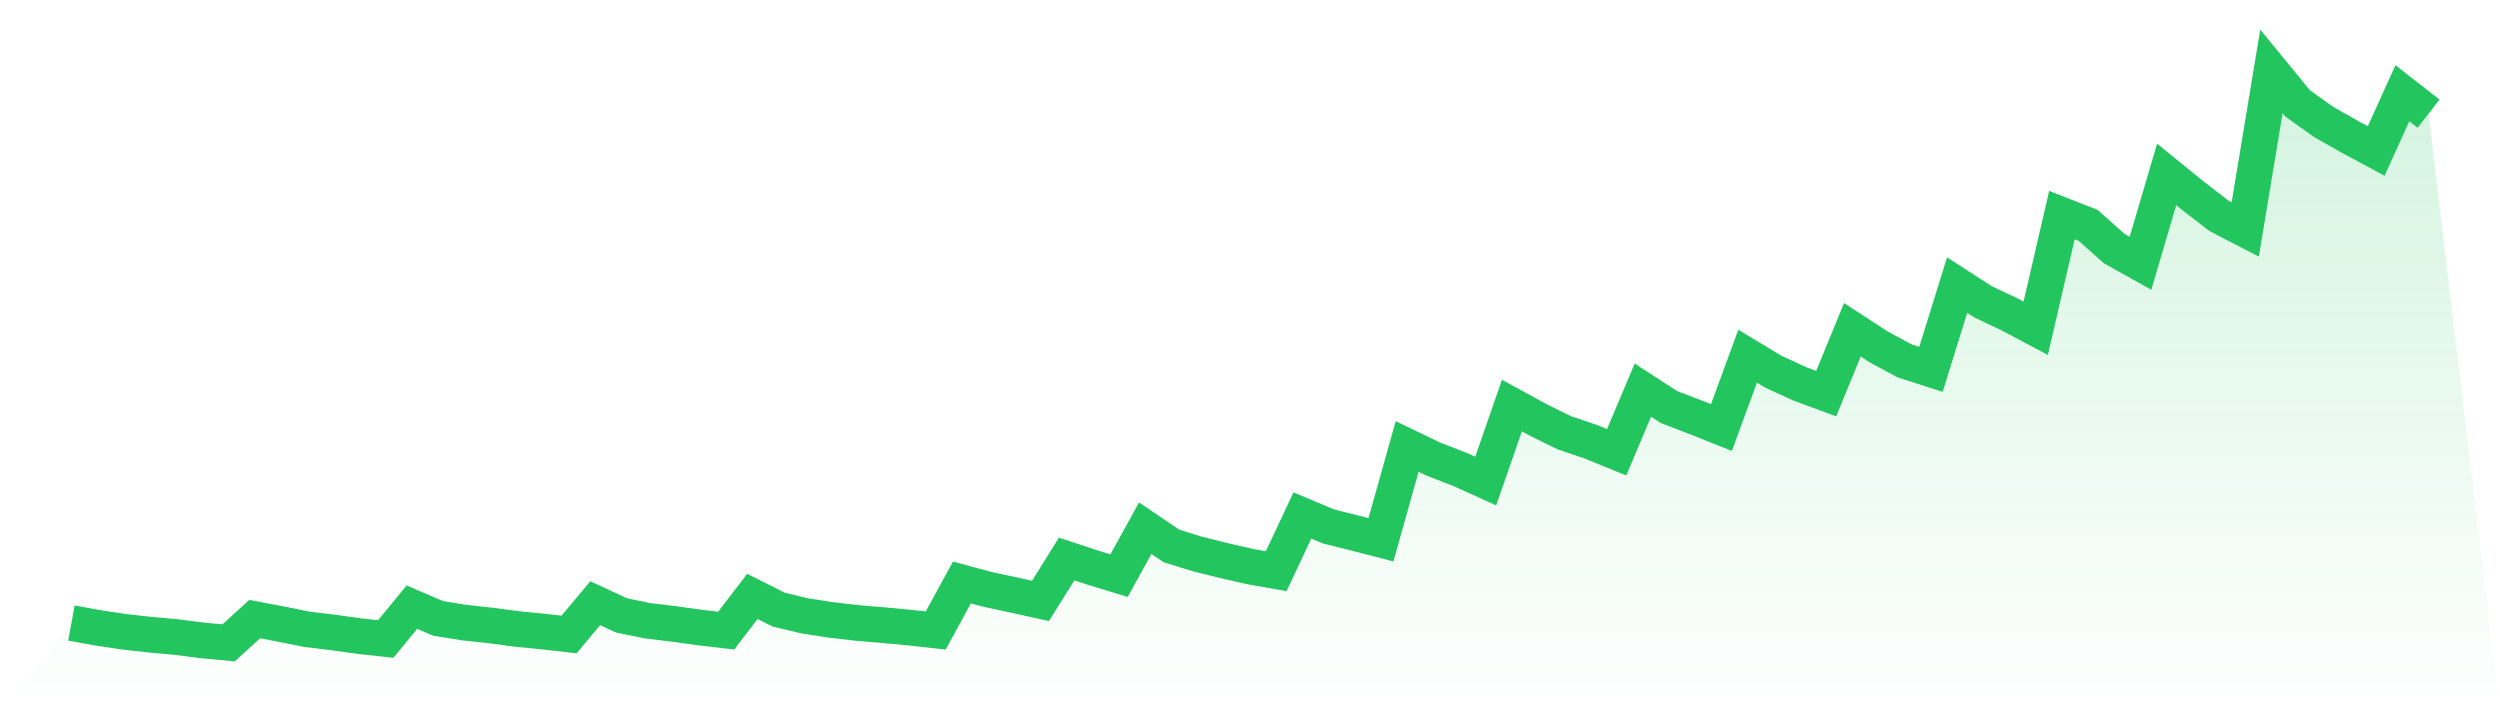
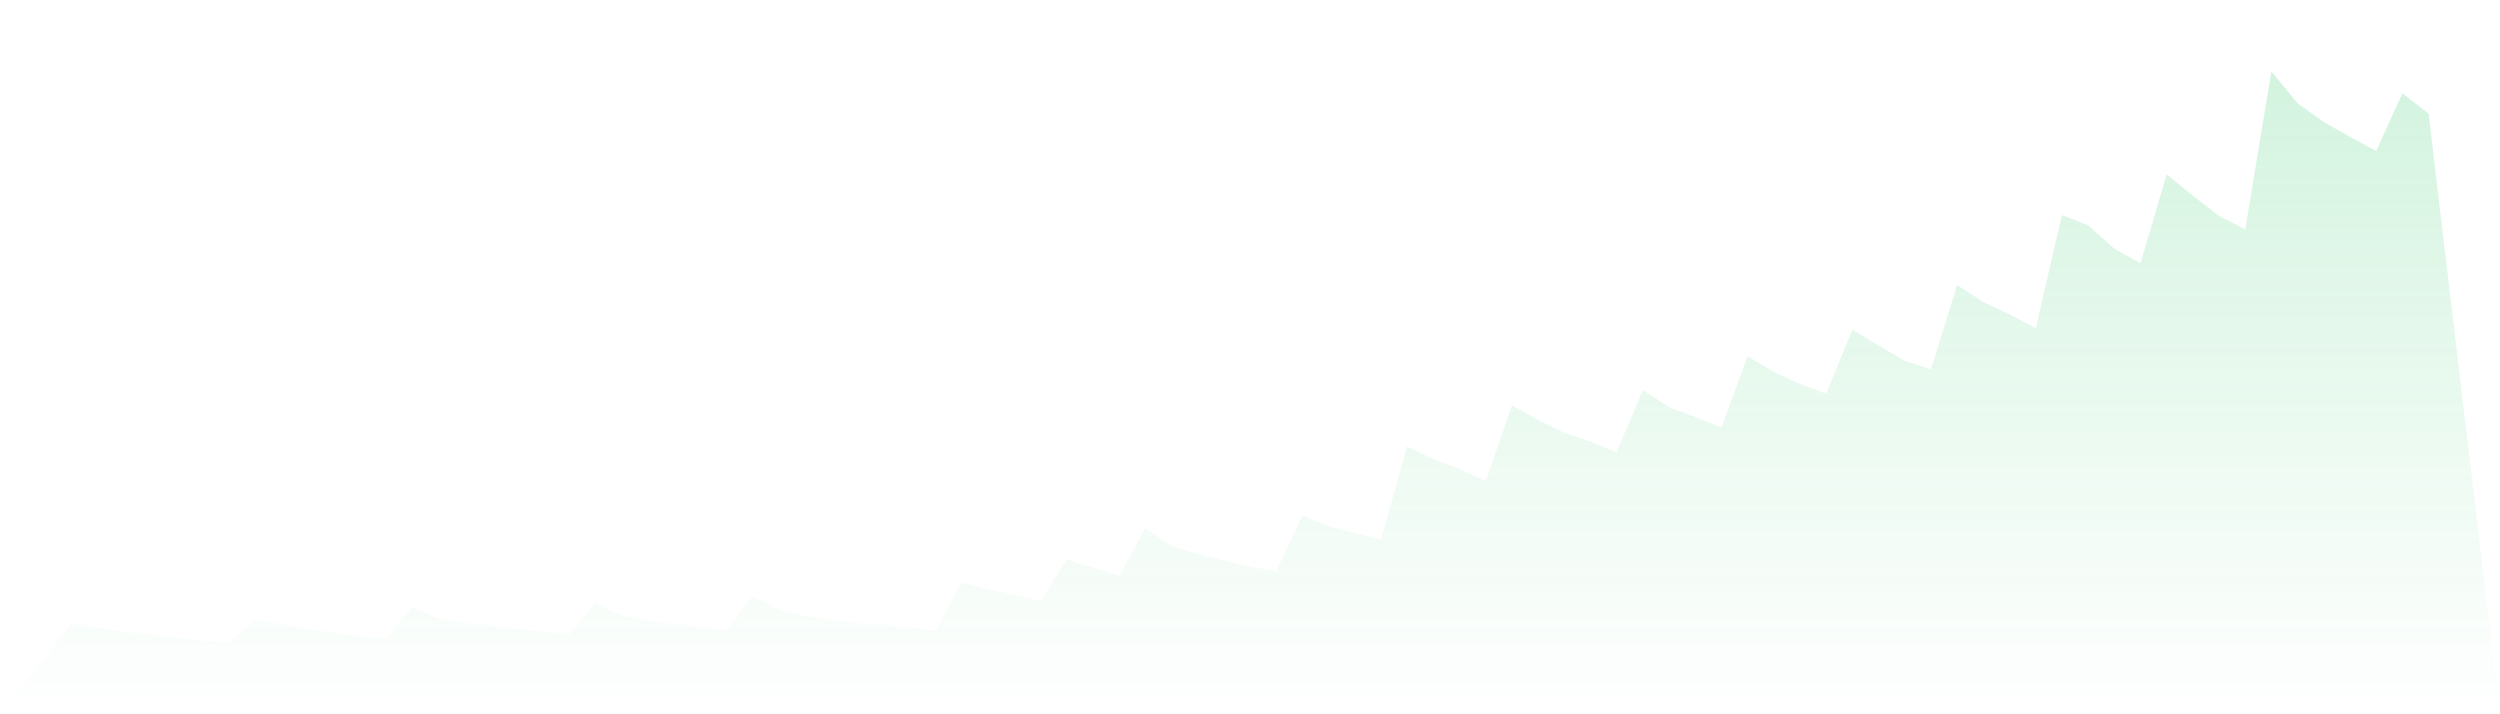
<svg xmlns="http://www.w3.org/2000/svg" viewBox="0 0 140 40">
  <defs>
    <linearGradient id="gradient" x1="0" x2="0" y1="0" y2="1">
      <stop offset="0%" stop-color="#22c55e" stop-opacity="0.2" />
      <stop offset="100%" stop-color="#22c55e" stop-opacity="0" />
    </linearGradient>
  </defs>
-   <path d="M4,34.889 L4,34.889 L5.467,35.158 L6.933,35.378 L8.4,35.542 L9.867,35.674 L11.333,35.863 L12.8,36 L14.267,34.669 L15.733,34.949 L17.2,35.242 L18.667,35.42 L20.133,35.623 L21.6,35.784 L23.067,34.001 L24.533,34.629 L26,34.867 L27.467,35.024 L28.933,35.22 L30.4,35.365 L31.867,35.531 L33.333,33.78 L34.8,34.461 L36.267,34.763 L37.733,34.938 L39.2,35.143 L40.667,35.315 L42.133,33.399 L43.6,34.135 L45.067,34.488 L46.533,34.715 L48,34.885 L49.467,35.008 L50.933,35.145 L52.4,35.308 L53.867,32.619 L55.333,33.013 L56.8,33.326 L58.267,33.65 L59.733,31.305 L61.2,31.788 L62.667,32.235 L64.133,29.579 L65.6,30.573 L67.067,31.027 L68.533,31.391 L70,31.728 L71.467,31.986 L72.933,28.867 L74.4,29.482 L75.867,29.848 L77.333,30.227 L78.8,25.003 L80.267,25.711 L81.733,26.275 L83.2,26.939 L84.667,22.711 L86.133,23.513 L87.6,24.234 L89.067,24.73 L90.533,25.327 L92,21.847 L93.467,22.797 L94.933,23.359 L96.4,23.943 L97.867,19.947 L99.333,20.829 L100.8,21.501 L102.267,22.043 L103.733,18.468 L105.2,19.423 L106.667,20.214 L108.133,20.683 L109.6,15.966 L111.067,16.91 L112.533,17.604 L114,18.384 L115.467,12.045 L116.933,12.62 L118.4,13.923 L119.867,14.743 L121.333,9.768 L122.8,10.959 L124.267,12.091 L125.733,12.85 L127.2,4 L128.667,5.79 L130.133,6.835 L131.6,7.666 L133.067,8.455 L134.533,5.221 L136,6.365 L140,40 L0,40 z" fill="url(#gradient)" />
-   <path d="M4,34.889 L4,34.889 L5.467,35.158 L6.933,35.378 L8.4,35.542 L9.867,35.674 L11.333,35.863 L12.8,36 L14.267,34.669 L15.733,34.949 L17.2,35.242 L18.667,35.42 L20.133,35.623 L21.6,35.784 L23.067,34.001 L24.533,34.629 L26,34.867 L27.467,35.024 L28.933,35.22 L30.4,35.365 L31.867,35.531 L33.333,33.78 L34.8,34.461 L36.267,34.763 L37.733,34.938 L39.2,35.143 L40.667,35.315 L42.133,33.399 L43.6,34.135 L45.067,34.488 L46.533,34.715 L48,34.885 L49.467,35.008 L50.933,35.145 L52.4,35.308 L53.867,32.619 L55.333,33.013 L56.8,33.326 L58.267,33.65 L59.733,31.305 L61.2,31.788 L62.667,32.235 L64.133,29.579 L65.6,30.573 L67.067,31.027 L68.533,31.391 L70,31.728 L71.467,31.986 L72.933,28.867 L74.4,29.482 L75.867,29.848 L77.333,30.227 L78.8,25.003 L80.267,25.711 L81.733,26.275 L83.2,26.939 L84.667,22.711 L86.133,23.513 L87.6,24.234 L89.067,24.73 L90.533,25.327 L92,21.847 L93.467,22.797 L94.933,23.359 L96.4,23.943 L97.867,19.947 L99.333,20.829 L100.8,21.501 L102.267,22.043 L103.733,18.468 L105.2,19.423 L106.667,20.214 L108.133,20.683 L109.6,15.966 L111.067,16.91 L112.533,17.604 L114,18.384 L115.467,12.045 L116.933,12.62 L118.4,13.923 L119.867,14.743 L121.333,9.768 L122.8,10.959 L124.267,12.091 L125.733,12.85 L127.2,4 L128.667,5.79 L130.133,6.835 L131.6,7.666 L133.067,8.455 L134.533,5.221 L136,6.365" fill="none" stroke="#22c55e" stroke-width="2" />
+   <path d="M4,34.889 L4,34.889 L5.467,35.158 L6.933,35.378 L8.4,35.542 L9.867,35.674 L11.333,35.863 L12.8,36 L14.267,34.669 L15.733,34.949 L17.2,35.242 L18.667,35.42 L20.133,35.623 L21.6,35.784 L23.067,34.001 L24.533,34.629 L26,34.867 L27.467,35.024 L28.933,35.22 L30.4,35.365 L31.867,35.531 L33.333,33.78 L34.8,34.461 L36.267,34.763 L37.733,34.938 L39.2,35.143 L40.667,35.315 L42.133,33.399 L43.6,34.135 L45.067,34.488 L46.533,34.715 L48,34.885 L49.467,35.008 L50.933,35.145 L52.4,35.308 L53.867,32.619 L55.333,33.013 L56.8,33.326 L58.267,33.65 L59.733,31.305 L61.2,31.788 L62.667,32.235 L64.133,29.579 L65.6,30.573 L67.067,31.027 L68.533,31.391 L70,31.728 L71.467,31.986 L72.933,28.867 L74.4,29.482 L75.867,29.848 L77.333,30.227 L78.8,25.003 L80.267,25.711 L81.733,26.275 L83.2,26.939 L84.667,22.711 L86.133,23.513 L87.6,24.234 L89.067,24.73 L90.533,25.327 L92,21.847 L93.467,22.797 L94.933,23.359 L96.4,23.943 L97.867,19.947 L99.333,20.829 L100.8,21.501 L102.267,22.043 L103.733,18.468 L106.667,20.214 L108.133,20.683 L109.6,15.966 L111.067,16.91 L112.533,17.604 L114,18.384 L115.467,12.045 L116.933,12.62 L118.4,13.923 L119.867,14.743 L121.333,9.768 L122.8,10.959 L124.267,12.091 L125.733,12.85 L127.2,4 L128.667,5.79 L130.133,6.835 L131.6,7.666 L133.067,8.455 L134.533,5.221 L136,6.365 L140,40 L0,40 z" fill="url(#gradient)" />
</svg>